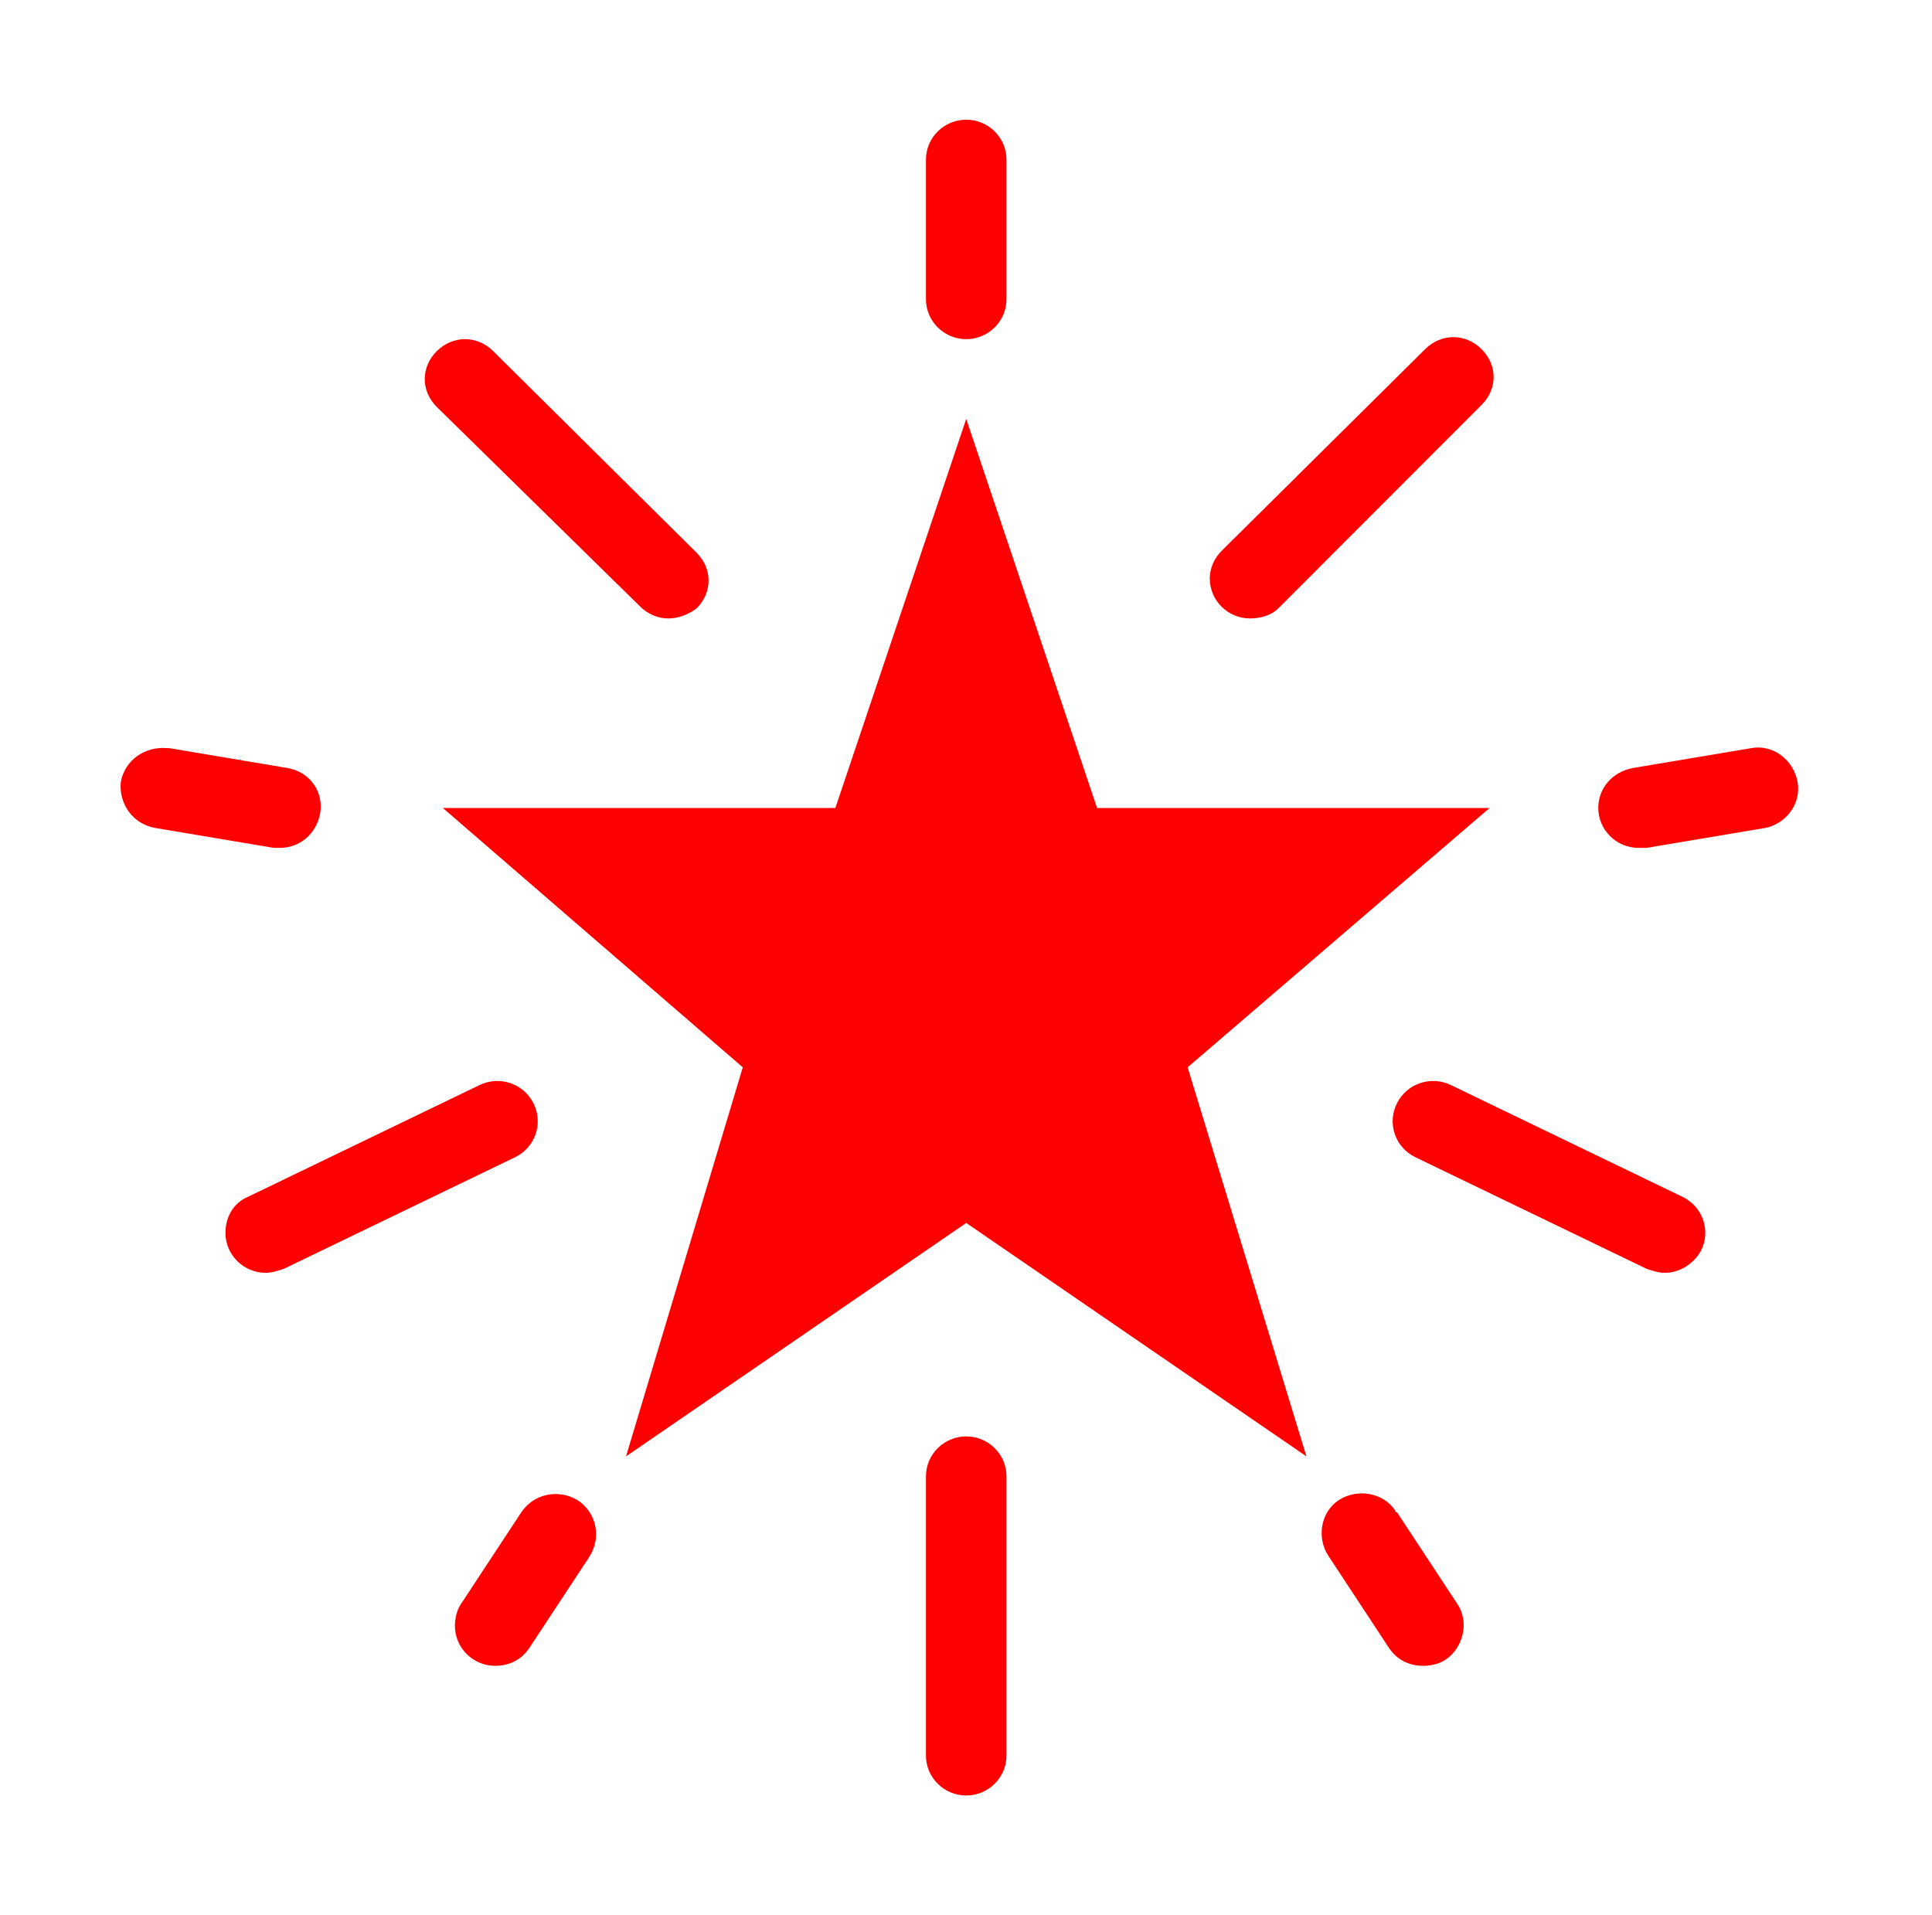
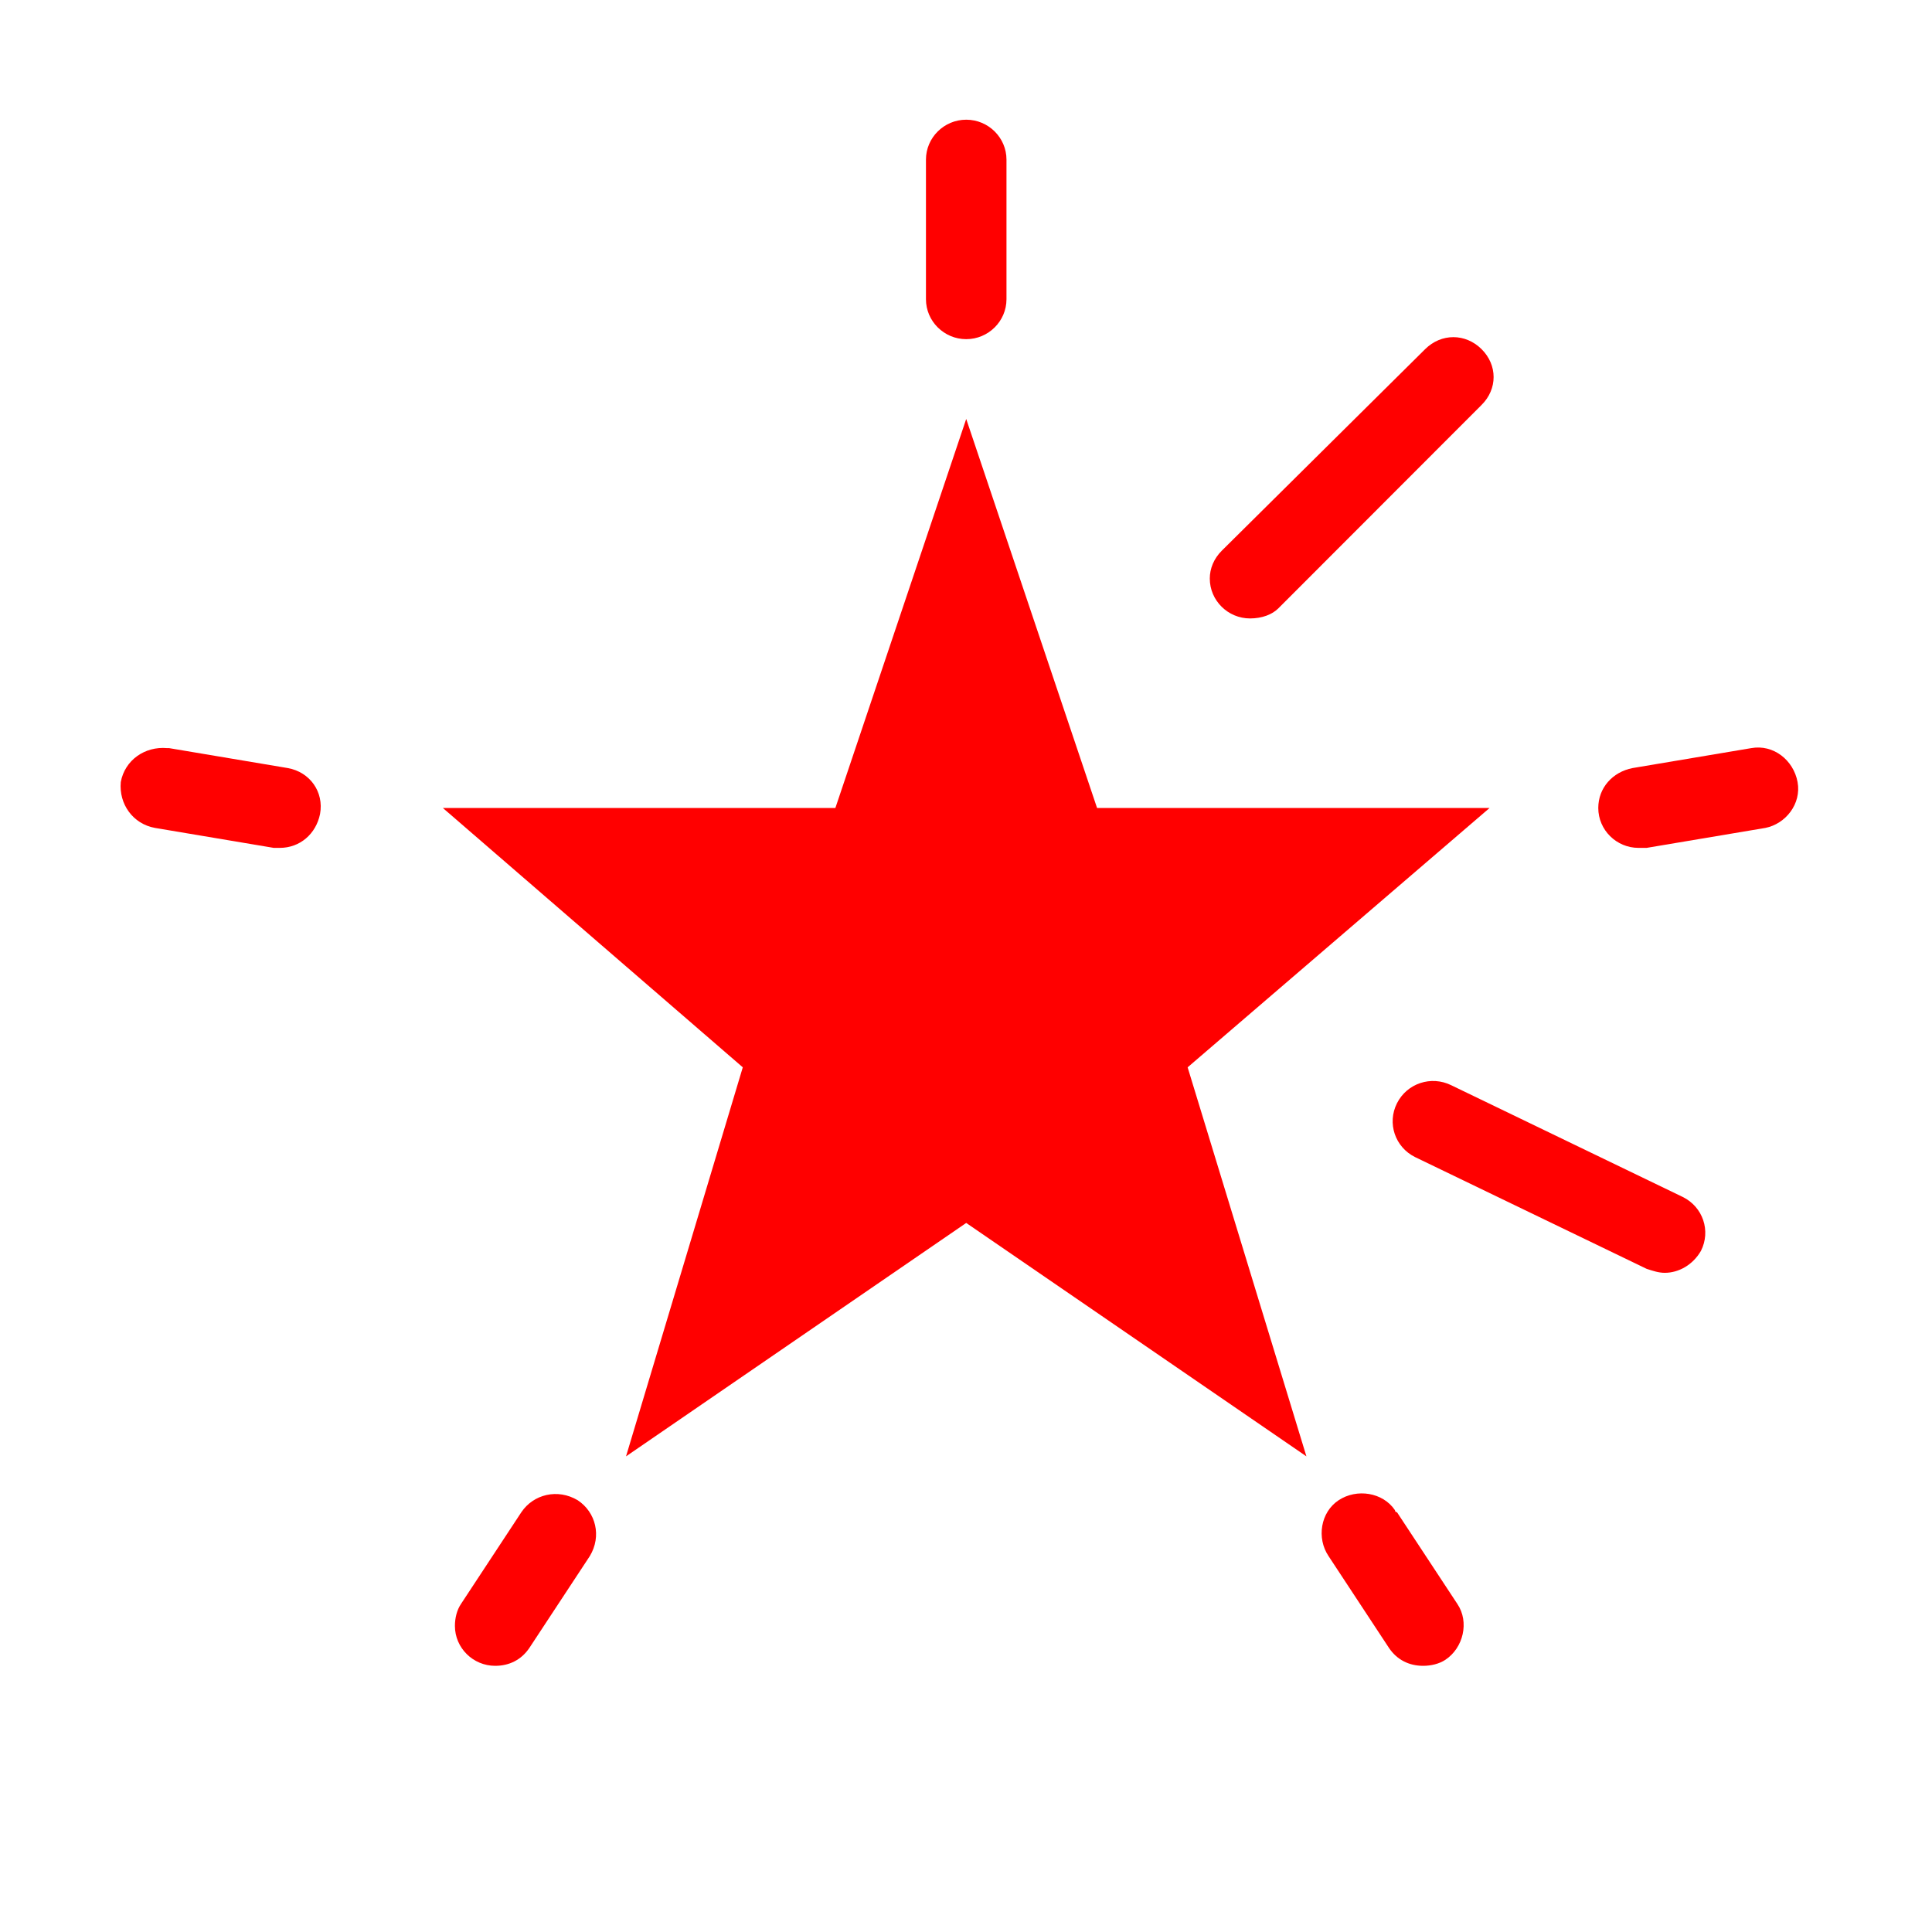
<svg xmlns="http://www.w3.org/2000/svg" width="115" height="114" xml:space="preserve" overflow="hidden">
  <g transform="translate(-385 -327)">
    <path d="M87.875 48.094 64.719 48.094 57 24.938 49.281 48.094 26.125 48.094 43.819 63.531 36.931 86.688 57 72.794 77.069 86.688 70.062 63.531Z" fill="#FF0000" transform="matrix(1.009 0 0 1 385 327)" />
    <path d="M57 20.188C55.694 20.188 54.625 19.119 54.625 17.812L54.625 9.5C54.625 8.194 55.694 7.125 57 7.125 58.306 7.125 59.375 8.194 59.375 9.5L59.375 17.812C59.375 19.119 58.306 20.188 57 20.188Z" fill="#FF0000" transform="matrix(1.009 0 0 1 385 327)" />
-     <path d="M57 106.875C55.694 106.875 54.625 105.806 54.625 104.5L54.625 87.875C54.625 86.569 55.694 85.5 57 85.5 58.306 85.5 59.375 86.569 59.375 87.875L59.375 104.5C59.375 105.806 58.306 106.875 57 106.875Z" fill="#FF0000" transform="matrix(1.009 0 0 1 385 327)" />
    <path d="M16.506 50.469C16.387 50.469 16.269 50.469 16.15 50.469L9.144 49.281C7.838 49.044 7.006 47.856 7.125 46.55 7.362 45.244 8.55 44.413 9.856 44.531 9.856 44.531 9.856 44.531 9.975 44.531L16.981 45.719C18.288 45.956 19.119 47.144 18.881 48.45 18.644 49.638 17.694 50.469 16.506 50.469Z" fill="#FF0000" transform="matrix(1.009 0 0 1 385 327)" />
-     <path d="M39.425 36.812C38.831 36.812 38.237 36.575 37.763 36.1L25.769 24.225C24.819 23.275 24.819 21.85 25.769 20.9 26.719 19.95 28.144 19.95 29.094 20.9L41.087 32.894C42.038 33.844 42.038 35.269 41.087 36.219 40.612 36.575 40.019 36.812 39.425 36.812Z" fill="#FF0000" transform="matrix(1.009 0 0 1 385 327)" />
    <path d="M98.206 75.763C97.85 75.763 97.494 75.644 97.138 75.525L83.481 68.875C82.294 68.281 81.819 66.856 82.412 65.669 83.006 64.481 84.431 64.006 85.619 64.6L99.275 71.25C100.463 71.844 100.938 73.269 100.344 74.456 99.869 75.287 99.037 75.763 98.206 75.763Z" fill="#FF0000" transform="matrix(1.009 0 0 1 385 327)" />
-     <path d="M15.675 75.763C14.369 75.763 13.3 74.694 13.3 73.388 13.3 72.438 13.775 71.606 14.606 71.25L28.262 64.6C29.45 64.006 30.875 64.481 31.469 65.669 32.062 66.856 31.587 68.281 30.4 68.875L16.744 75.525C16.387 75.644 16.031 75.763 15.675 75.763Z" fill="#FF0000" transform="matrix(1.009 0 0 1 385 327)" />
    <path d="M29.212 99.156C27.906 99.156 26.837 98.088 26.837 96.781 26.837 96.306 26.956 95.831 27.194 95.475L30.756 90.013C31.469 88.944 32.894 88.588 34.081 89.3 35.15 90.013 35.506 91.438 34.794 92.625 34.794 92.625 34.794 92.625 34.794 92.625L31.231 98.088C30.756 98.8 30.044 99.156 29.212 99.156Z" fill="#FF0000" transform="matrix(1.009 0 0 1 385 327)" />
    <path d="M96.662 50.469C95.356 50.469 94.287 49.4 94.287 48.094 94.287 46.906 95.119 45.956 96.306 45.719L103.312 44.531C104.619 44.294 105.806 45.244 106.044 46.55 106.281 47.856 105.331 49.044 104.144 49.281L97.138 50.469C96.9 50.469 96.781 50.469 96.662 50.469Z" fill="#FF0000" transform="matrix(1.009 0 0 1 385 327)" />
    <path d="M73.744 36.812C72.438 36.812 71.369 35.744 71.369 34.438 71.369 33.844 71.606 33.25 72.081 32.775L84.075 20.781C85.025 19.831 86.45 19.831 87.4 20.781 88.35 21.731 88.35 23.156 87.4 24.106 87.4 24.106 87.4 24.106 87.4 24.106L75.406 36.219C75.05 36.575 74.456 36.812 73.744 36.812Z" fill="#FF0000" transform="matrix(1.009 0 0 1 385 327)" />
    <path d="M83.956 99.156C83.125 99.156 82.412 98.8 81.938 98.088L78.375 92.625C77.662 91.556 77.9 90.013 78.969 89.3 80.037 88.588 81.581 88.825 82.294 89.894 82.294 89.894 82.294 90.013 82.412 90.013L85.975 95.475C86.688 96.544 86.331 98.088 85.263 98.8 84.906 99.037 84.431 99.156 83.956 99.156Z" fill="#FF0000" transform="matrix(1.009 0 0 1 385 327)" />
  </g>
</svg>